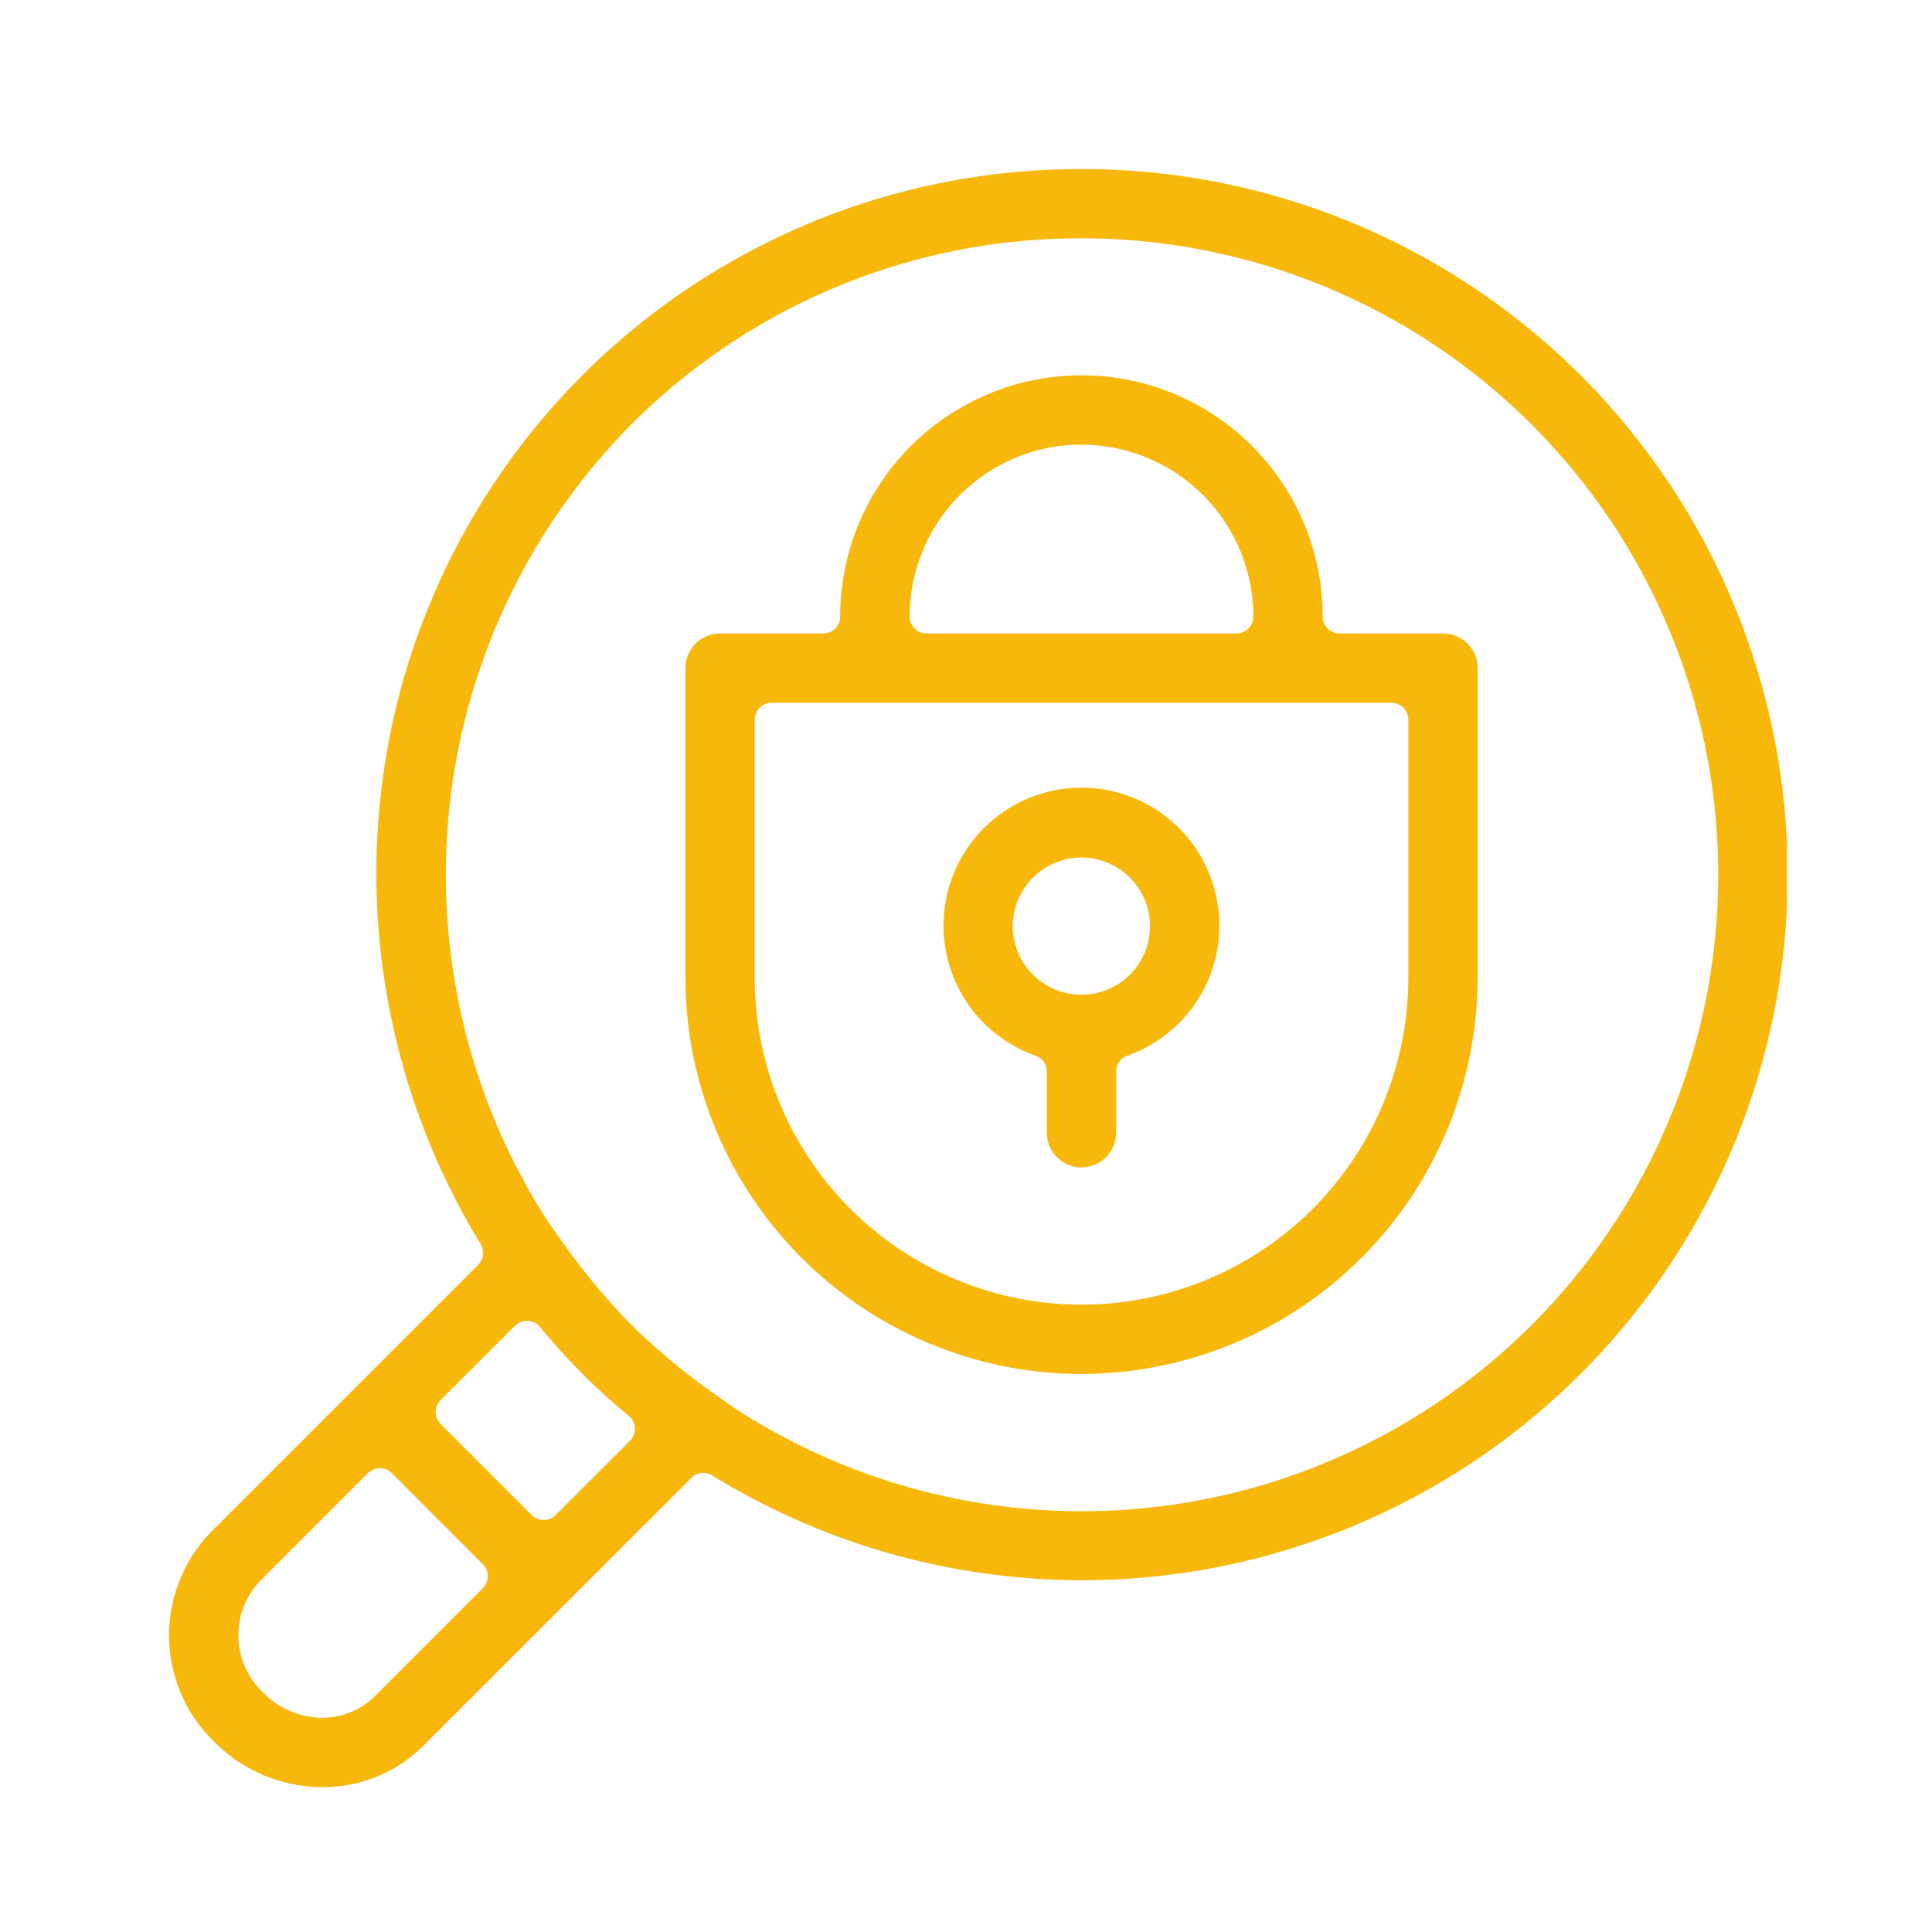
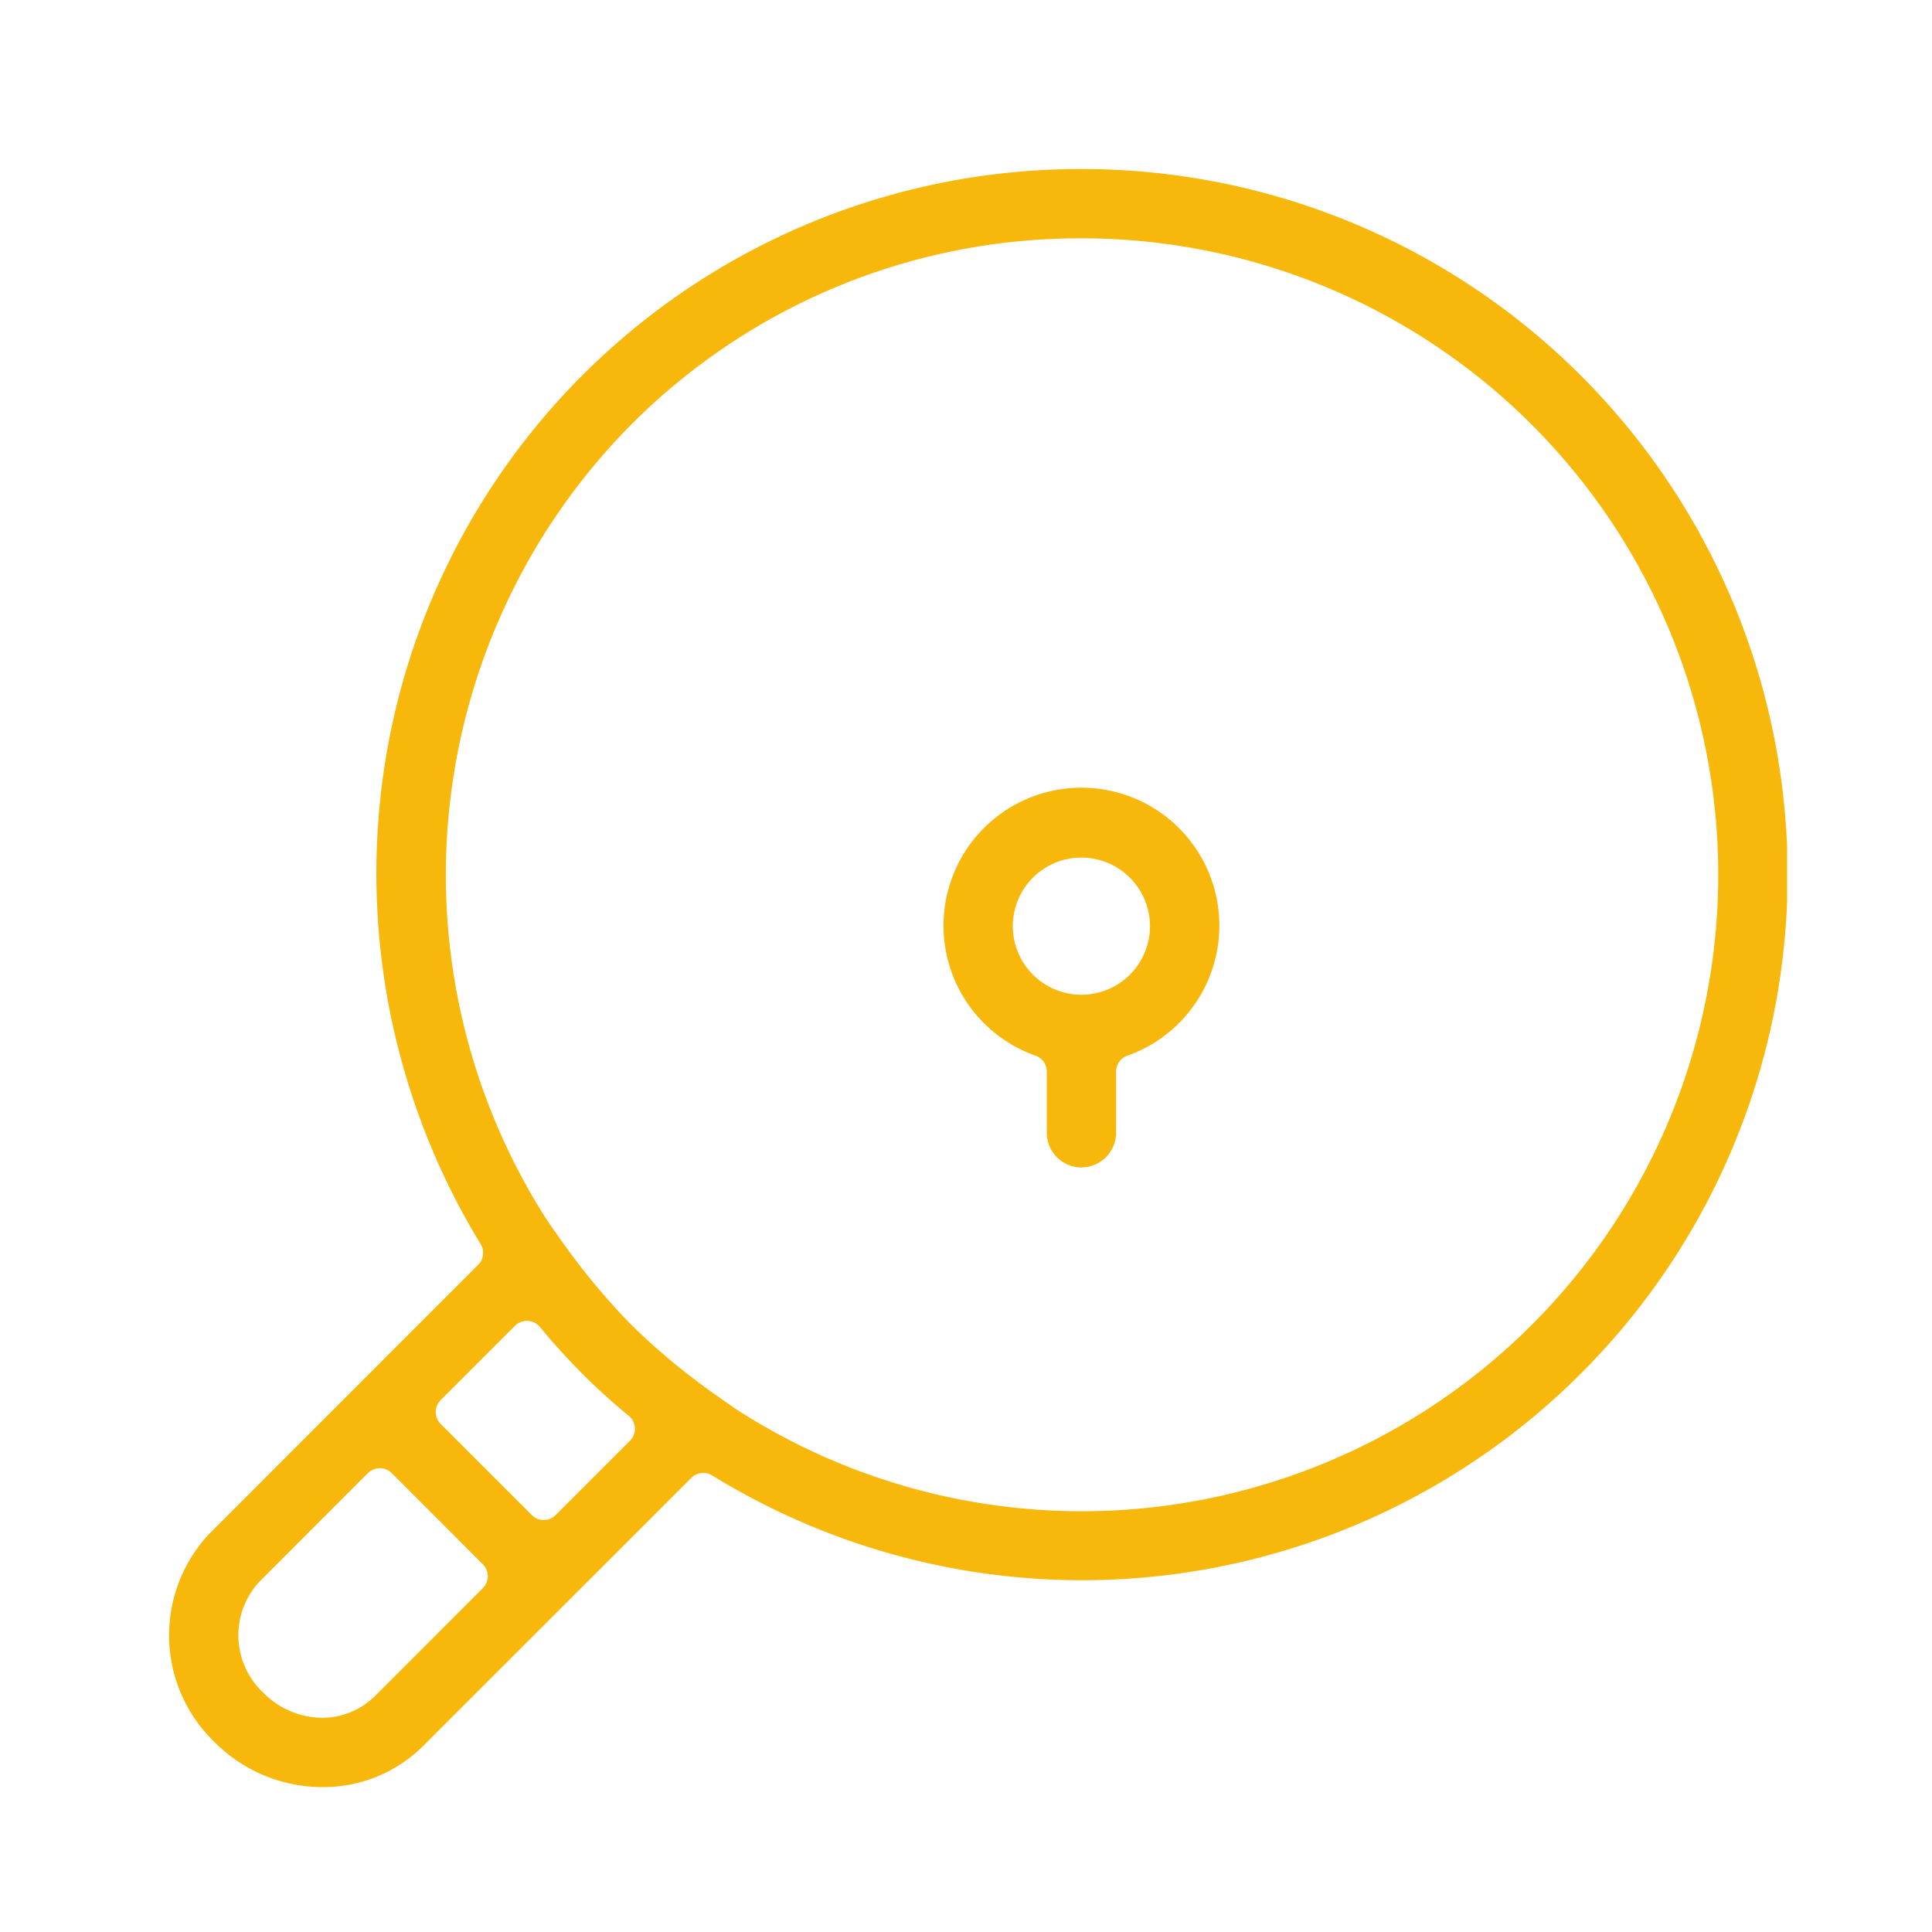
<svg xmlns="http://www.w3.org/2000/svg" width="80" height="80" viewBox="0 0 80 80">
  <defs>
    <clipPath id="clip-path">
      <rect id="Rectangle_99" data-name="Rectangle 99" width="67" height="67" transform="translate(0 0)" fill="#f7b80b" />
    </clipPath>
  </defs>
  <g id="_02-ic-phishing-awareness" data-name="02-ic-phishing-awareness" transform="translate(-573.5 -1958.947)">
    <rect id="Group_9-area" data-name="Group 9-area" width="80" height="80" transform="translate(573.5 1958.947)" fill="none" />
    <g id="Group_70" data-name="Group 70" transform="translate(580.5 1965.947)">
      <g id="Group_69" data-name="Group 69" clip-path="url(#clip-path)">
        <path id="Path_240" data-name="Path 240" d="M6.336,67c-.041,0-.084,0-.126,0a6.318,6.318,0,0,1-4.337-1.874,6.137,6.137,0,0,1-.164-8.66L12.8,45.373a.7.7,0,0,0,.1-.863A29.453,29.453,0,0,1,8.76,25.958,29.141,29.141,0,0,1,37.782,0,29.215,29.215,0,0,1,58.453,49.885a29.206,29.206,0,0,1-35.962,4.21.7.7,0,0,0-.863.1L10.533,65.285A5.85,5.85,0,0,1,6.356,67ZM8.727,53.8A.7.7,0,0,0,8.232,54L3.741,58.494a3.26,3.26,0,0,0,.163,4.6,3.461,3.461,0,0,0,2.368,1.035h0A3.1,3.1,0,0,0,8.5,63.256l4.491-4.492a.7.7,0,0,0,0-.993L9.223,54a.7.7,0,0,0-.5-.206m6.1-6.1a.7.7,0,0,0-.5.206l-3.073,3.073a.7.7,0,0,0,0,.993l3.767,3.767a.7.7,0,0,0,.993,0l3.073-3.073a.7.7,0,0,0-.05-1.037c-.7-.576-1.329-1.145-1.926-1.745s-1.192-1.253-1.745-1.926a.694.694,0,0,0-.507-.256ZM37.782,2.869a26.2,26.2,0,0,0-18.64,7.707,26.491,26.491,0,0,0-3.469,32.984l.527.751.053.072c.436.617.882,1.2,1.354,1.772.405.483.943,1.107,1.535,1.7S20.371,49,20.851,49.4c.6.493,1.189.943,1.814,1.381l.763.536A26.354,26.354,0,1,0,37.782,2.869" transform="translate(0)" fill="#f7b80b" />
        <path id="Path_241" data-name="Path 241" d="M26.773,32.541A1.438,1.438,0,0,1,25.337,31.1V28.572a.7.7,0,0,0-.466-.661,5.711,5.711,0,1,1,3.8,0,.7.7,0,0,0-.464.661V31.1a1.439,1.439,0,0,1-1.437,1.437m0-12.829a2.84,2.84,0,1,0,2.84,2.84,2.844,2.844,0,0,0-2.84-2.84" transform="translate(11.009 8.802)" fill="#f7b80b" />
-         <path id="Path_242" data-name="Path 242" d="M30.443,46.965a16.422,16.422,0,0,1-16.4-16.4V17.733A1.438,1.438,0,0,1,15.476,16.3h4.276a.7.7,0,0,0,.7-.7,9.989,9.989,0,0,1,19.978,0,.7.7,0,0,0,.7.7H45.41a1.438,1.438,0,0,1,1.437,1.436V30.562a16.422,16.422,0,0,1-16.4,16.4M17.614,19.17a.7.7,0,0,0-.7.7V30.562a13.531,13.531,0,0,0,27.062,0V19.871a.7.7,0,0,0-.7-.7ZM30.443,8.479A7.123,7.123,0,0,0,23.328,15.6a.7.7,0,0,0,.7.7H36.859a.7.7,0,0,0,.7-.7,7.123,7.123,0,0,0-7.116-7.116" transform="translate(7.339 2.93)" fill="#f7b80b" />
      </g>
    </g>
  </g>
</svg>